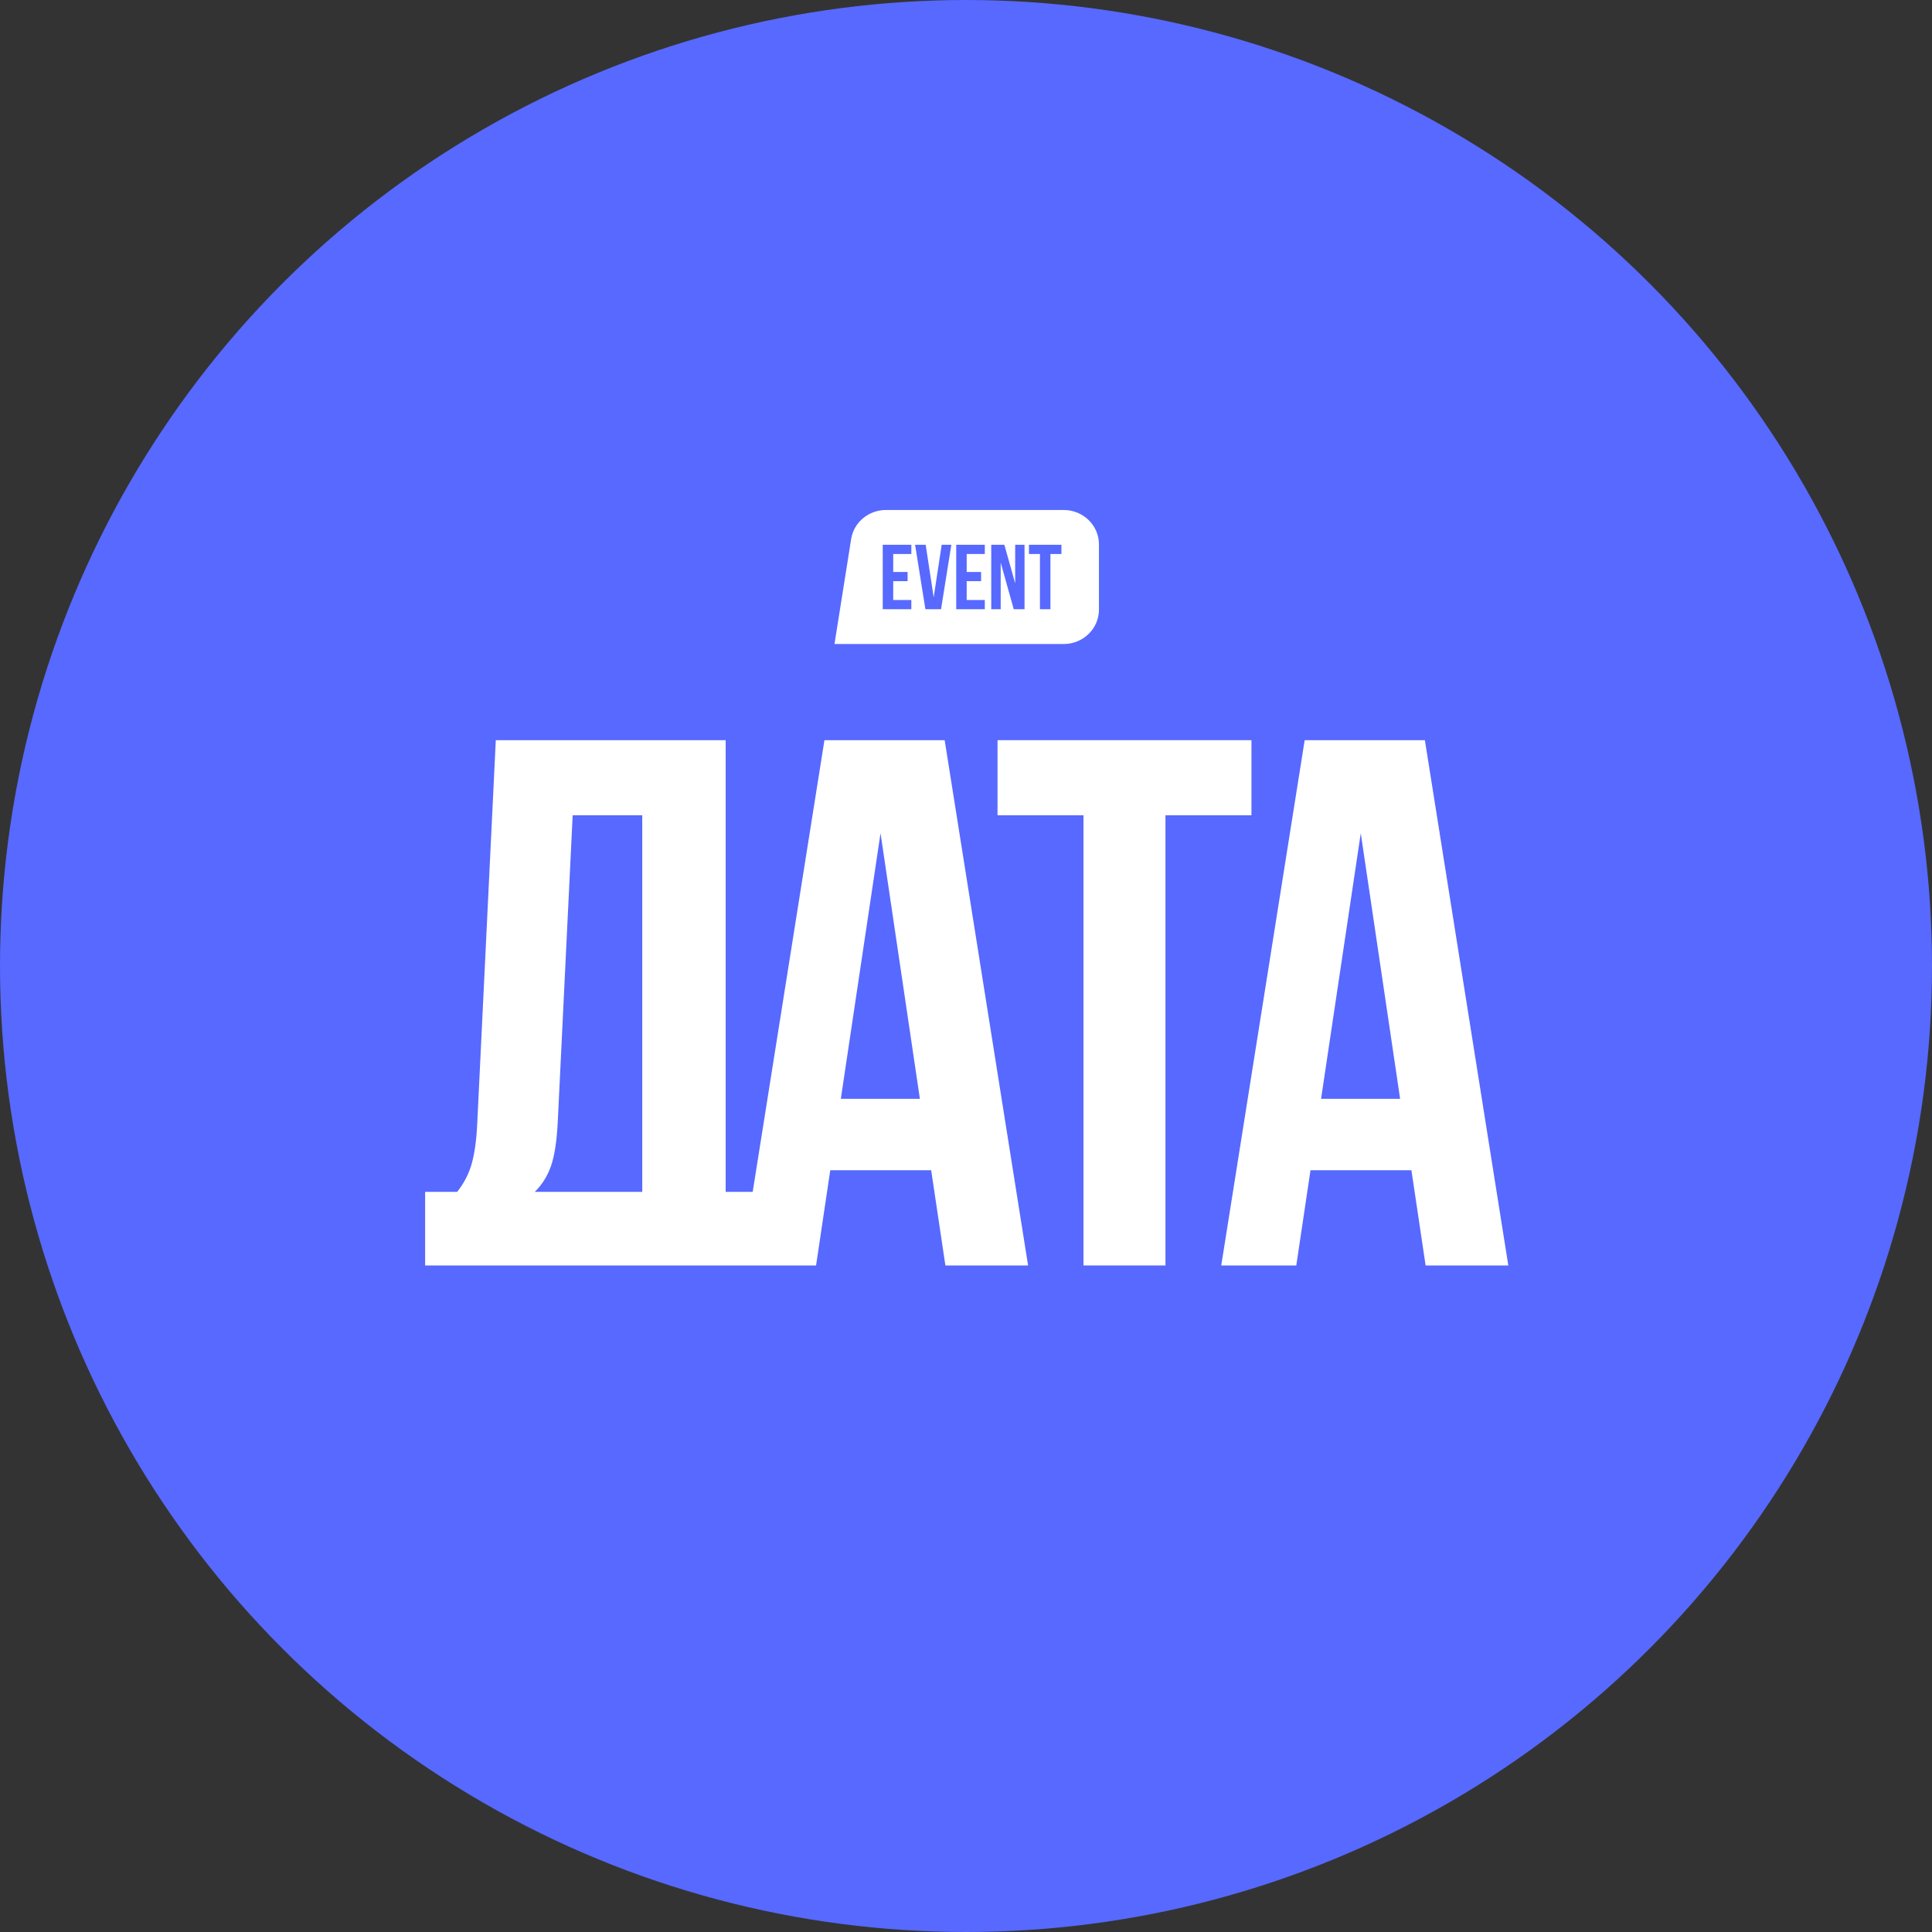
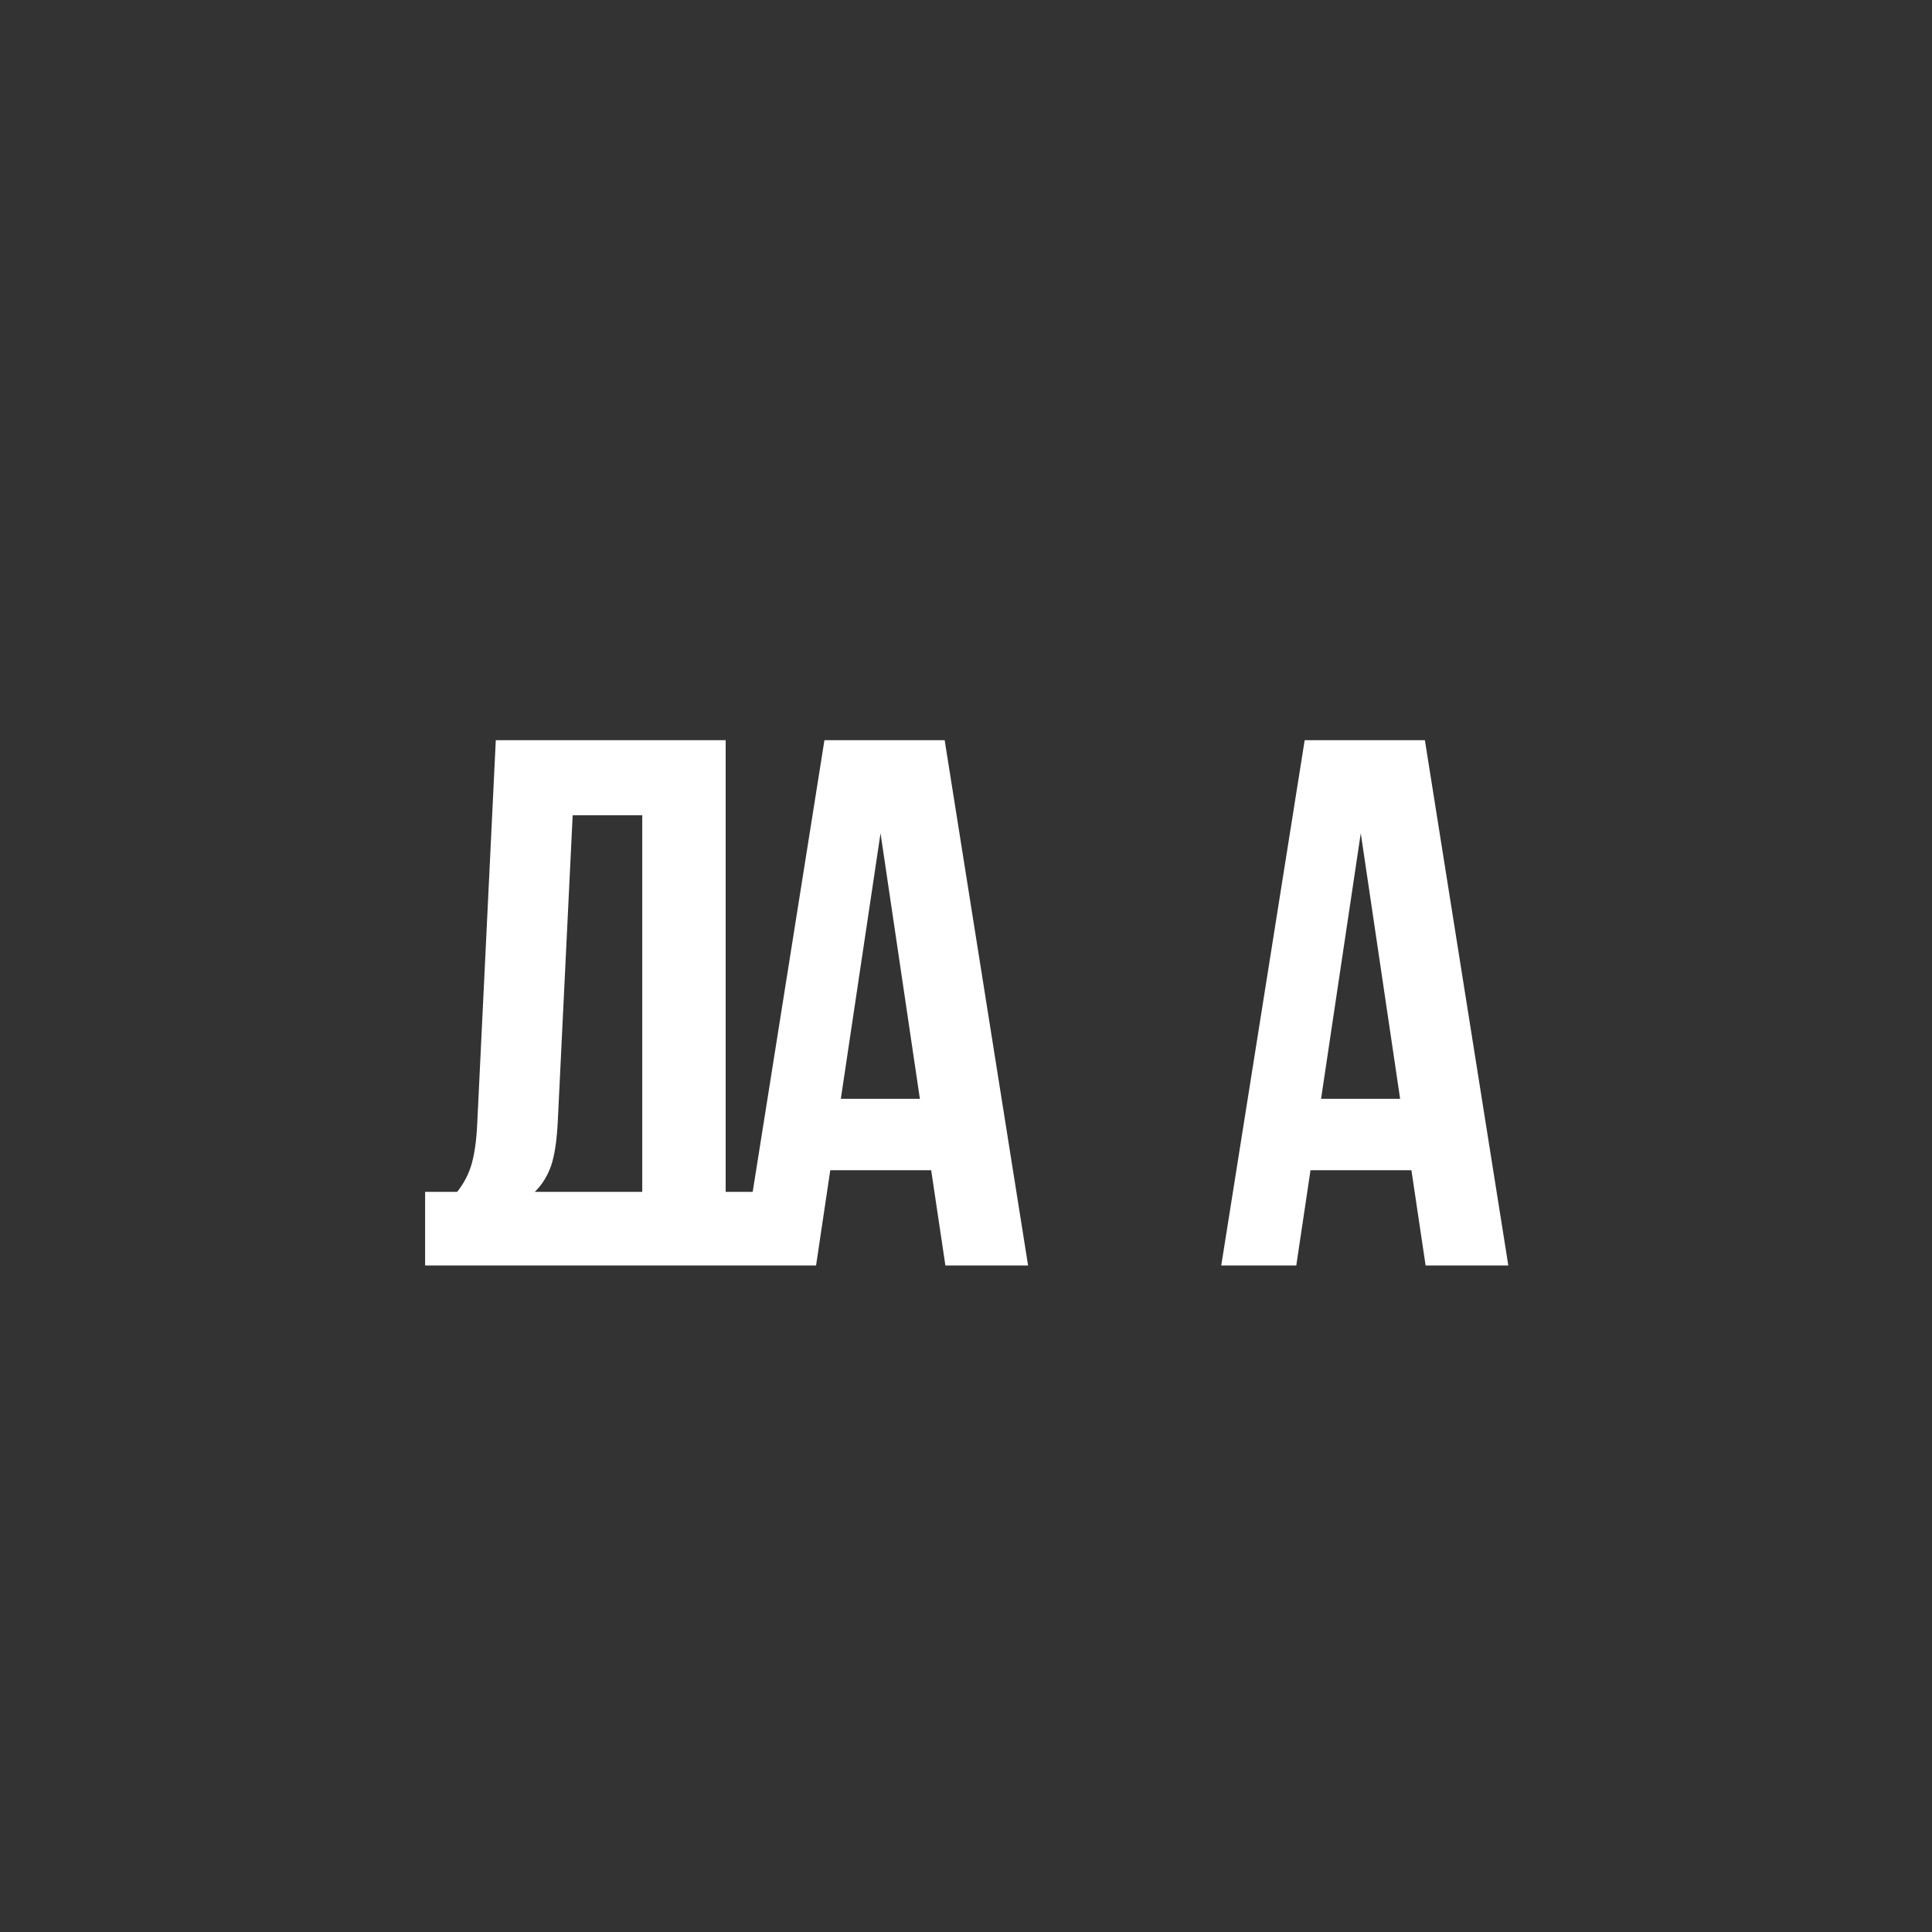
<svg xmlns="http://www.w3.org/2000/svg" width="114" height="114" viewBox="0 0 114 114" fill="none">
  <rect x="0" y="0" width="114" height="114" fill="#333333" stroke="none" />
-   <circle cx="57" cy="57" r="57" fill="#5769FF" />
-   <path d="M58.86 48.106V43.675H73.843V48.106H68.77V74.67H63.933V48.106H58.86Z" fill="white" />
  <path d="M72.061 74.67L76.984 43.675H84.077L89 74.67H84.12L83.282 69.05H77.328L76.489 74.67H72.061ZM77.951 64.836H82.616L80.294 49.165L77.951 64.836Z" fill="white" />
  <path fill-rule="evenodd" clip-rule="evenodd" d="M25.085 74.67L25.085 70.326H26.977C27.378 69.821 27.665 69.267 27.836 68.661C28.008 68.042 28.116 67.257 28.159 66.305L29.255 43.675H42.819V70.326H44.414L48.647 43.675H55.741L60.663 74.67H55.784L54.945 69.05H48.991L48.153 74.67H25.085ZM37.897 70.326H31.555C31.971 69.922 32.286 69.425 32.501 68.834C32.716 68.229 32.852 67.357 32.91 66.219L33.791 48.106H37.897V70.326ZM54.279 64.836H49.614L51.957 49.165L54.279 64.836Z" fill="white" />
-   <path fill-rule="evenodd" clip-rule="evenodd" d="M49.24 38.001H62.764C63.913 38.001 64.845 37.093 64.845 35.973V32.12C64.845 31 63.913 30.092 62.764 30.092H52.278C51.271 30.092 50.408 30.795 50.23 31.762L49.24 38.001ZM52.087 32.146V35.947H53.774V35.403H52.705V34.29H53.554V33.749H52.705V32.689H53.774V32.146H52.087ZM54.621 32.146H53.997L54.604 35.947H55.527L56.135 32.146H55.566L55.093 35.247L54.621 32.146ZM56.423 32.146V35.947H58.11V35.403H57.041V34.29H57.891V33.749H57.041V32.689H58.11V32.146H56.423ZM58.49 32.146V35.947H59.047V33.196L59.817 35.947H60.454V32.146H59.902V34.423L59.264 32.146H58.49ZM60.715 32.146V32.689H61.364V35.947H61.982V32.689H62.631V32.146H60.715Z" fill="white" />
</svg>